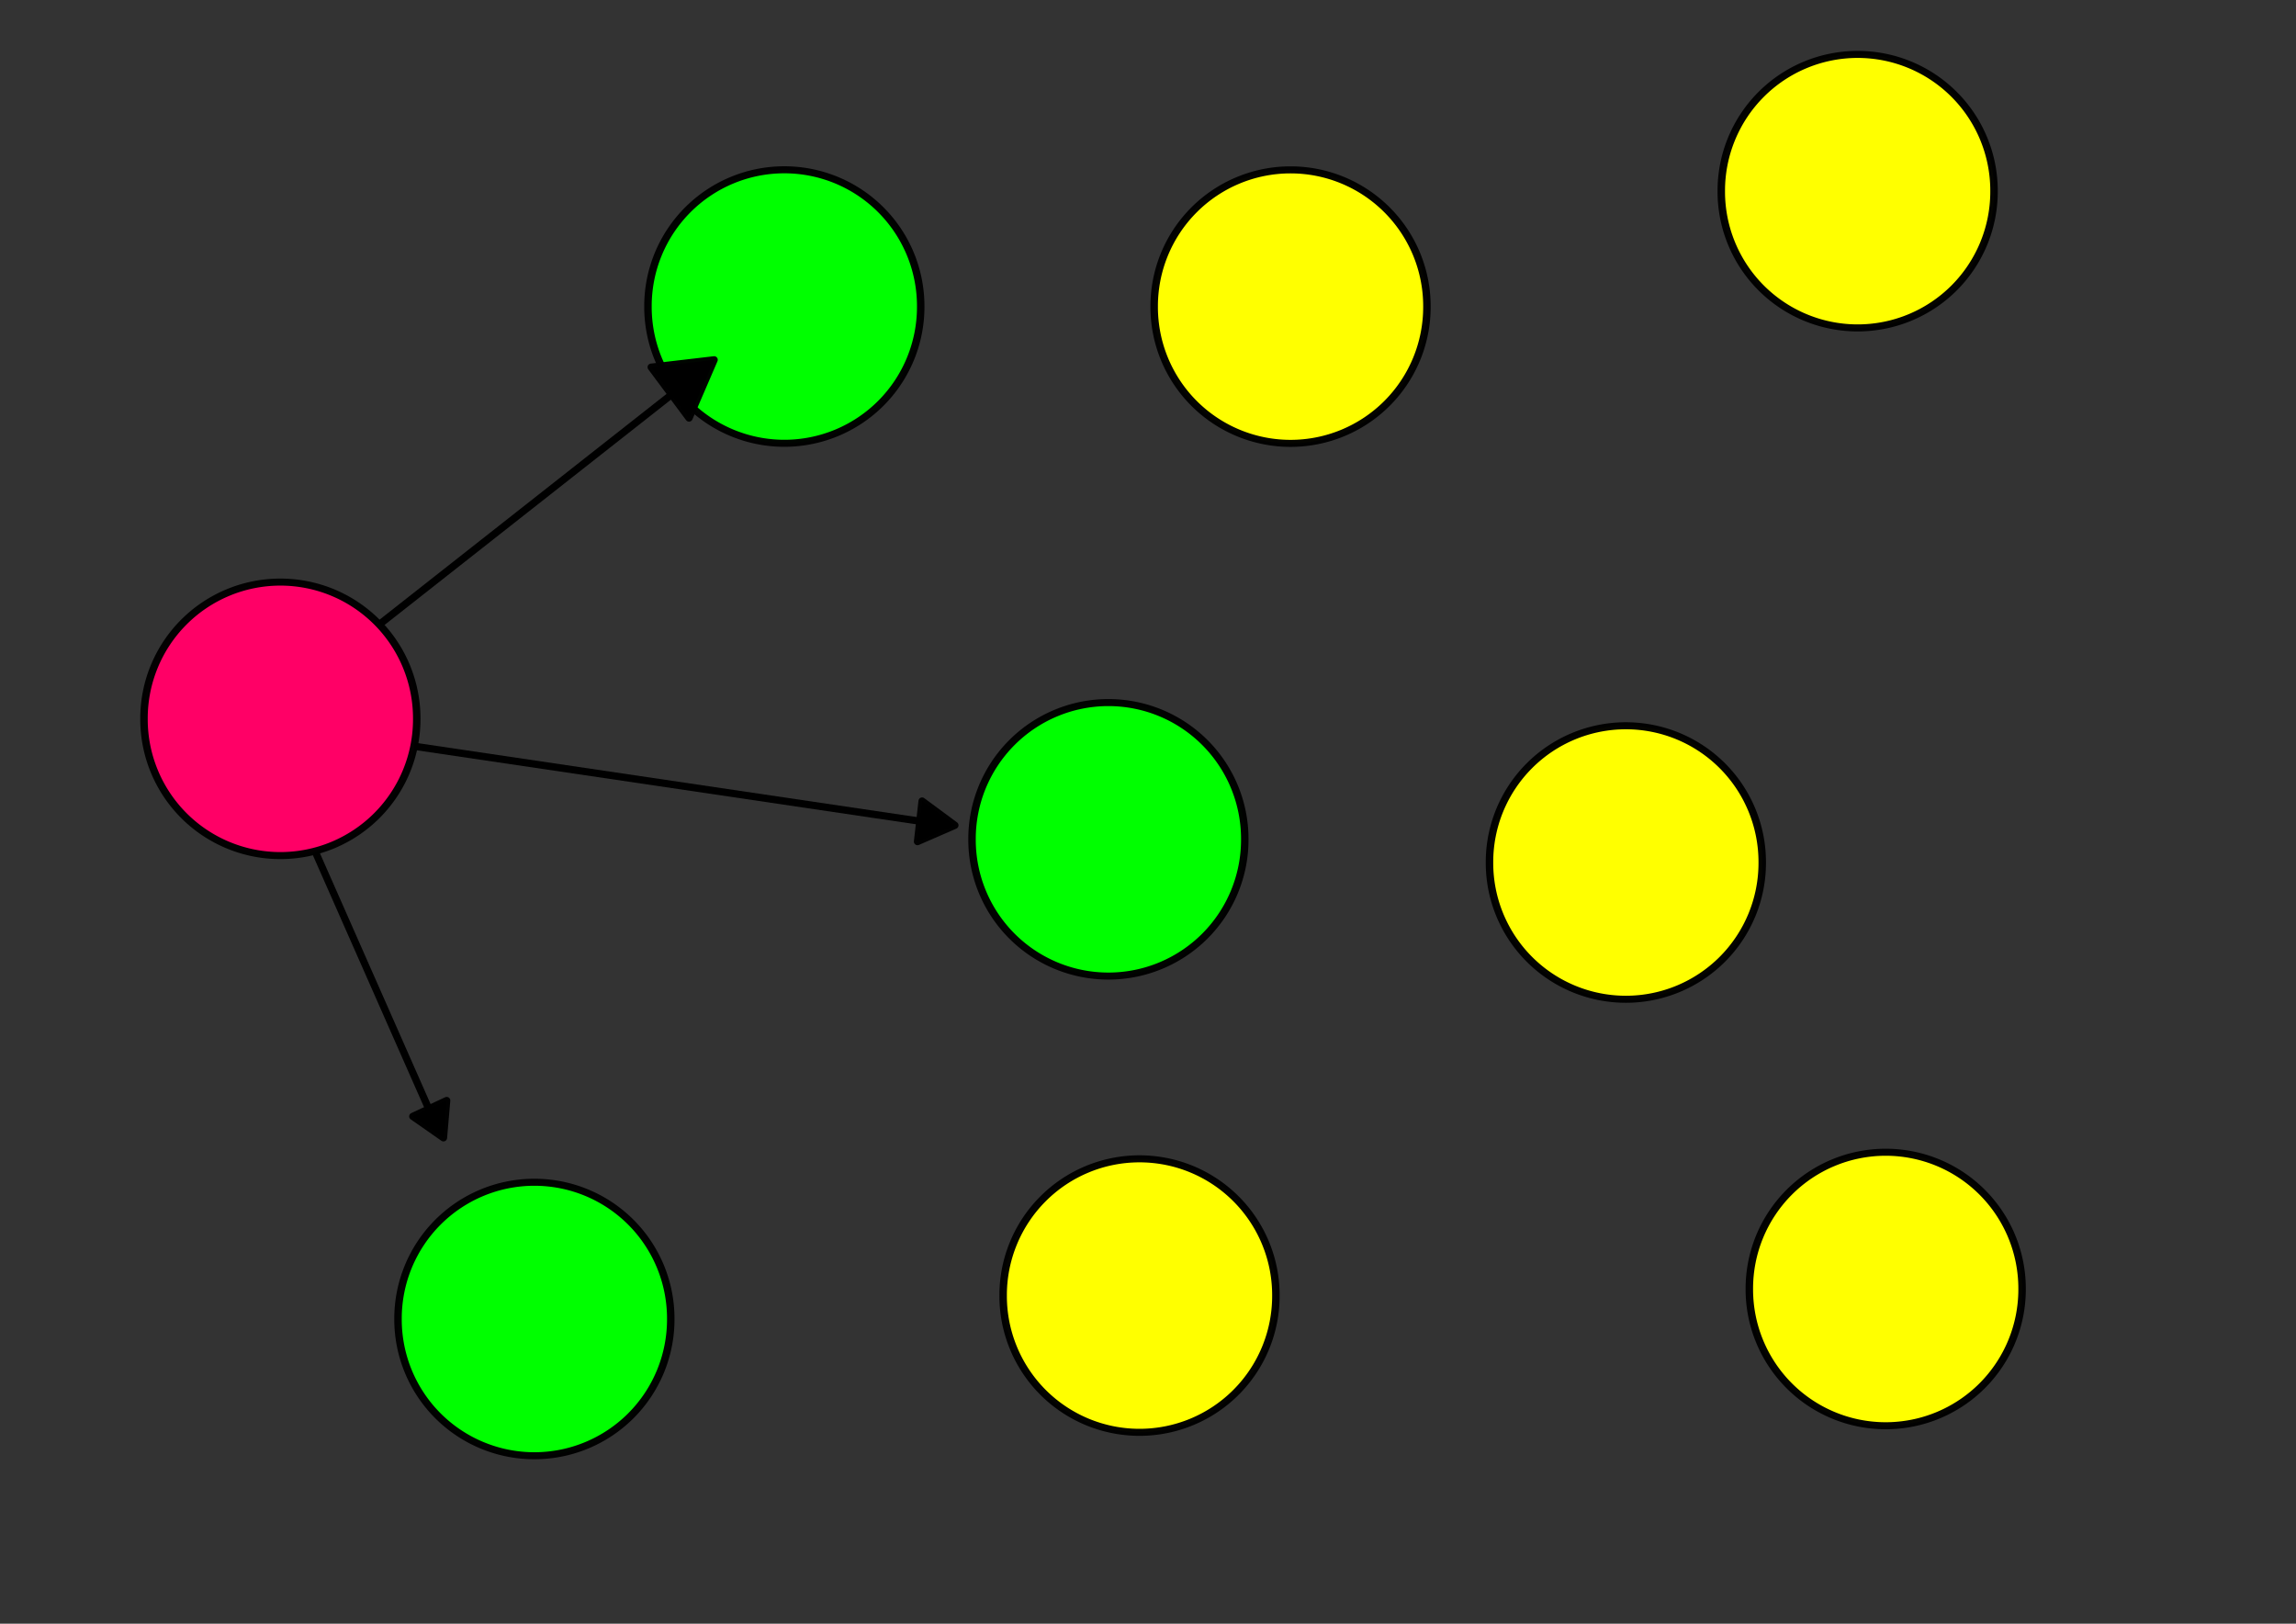
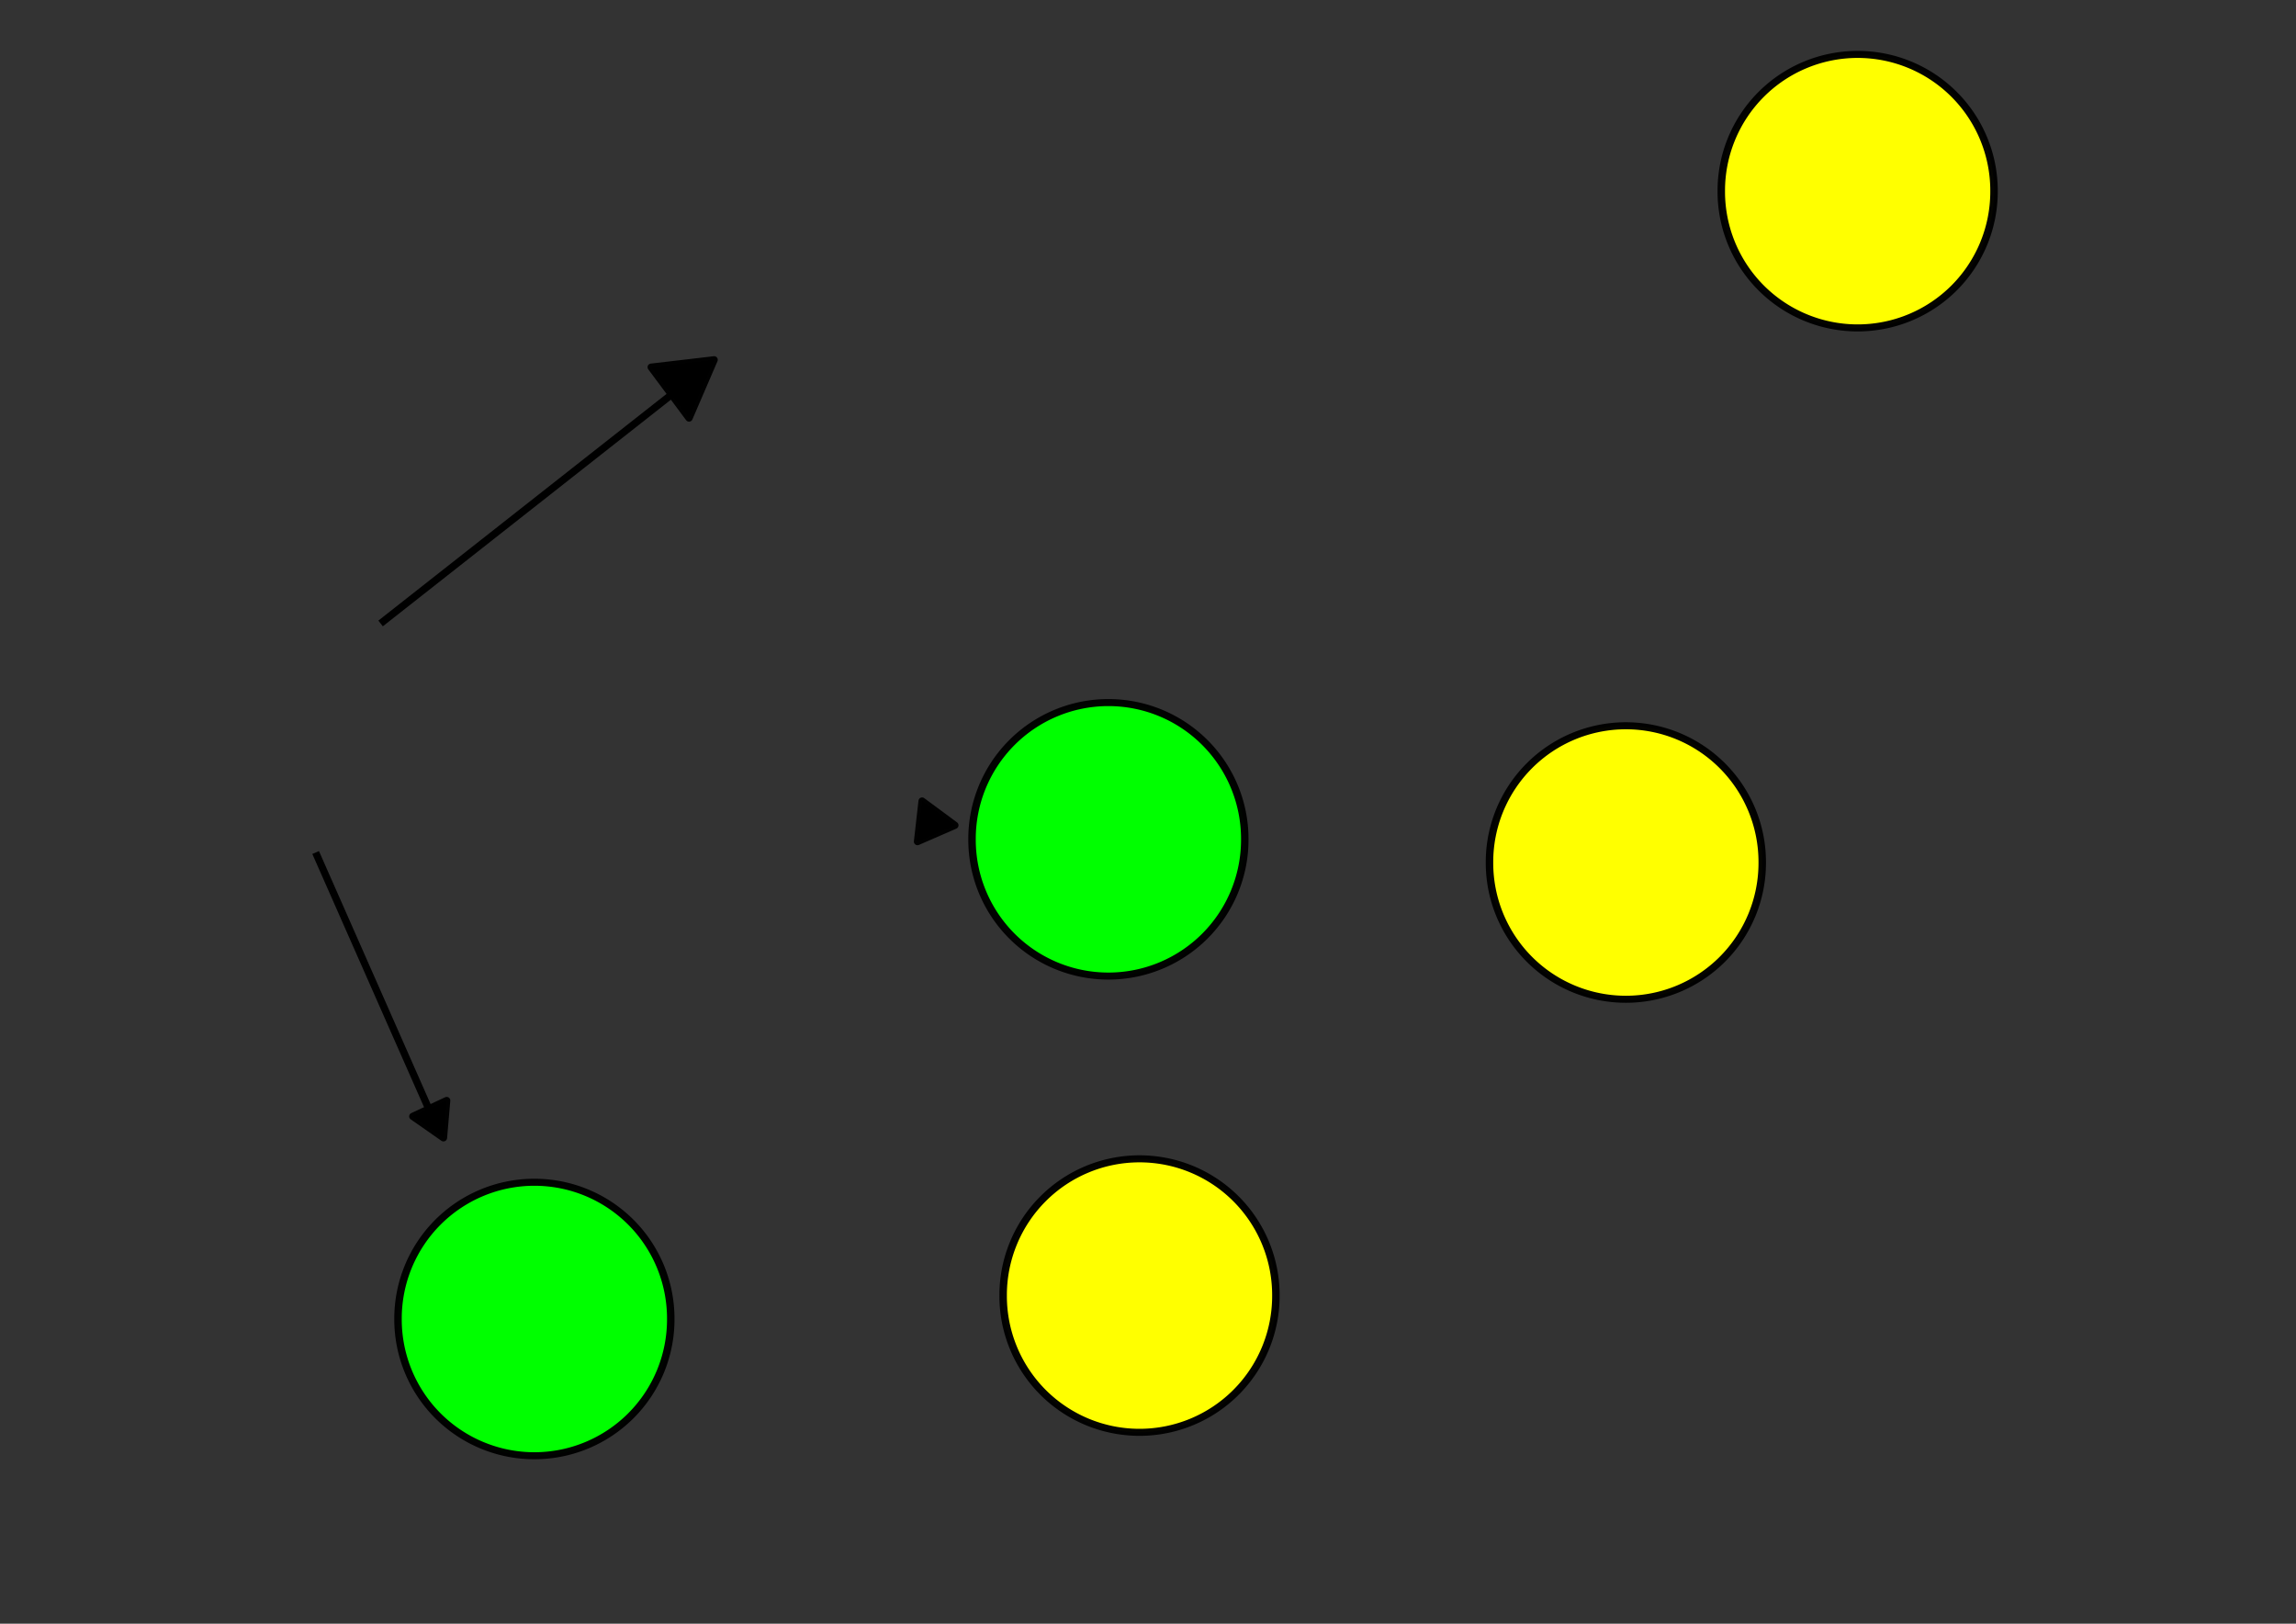
<svg xmlns="http://www.w3.org/2000/svg" xmlns:xlink="http://www.w3.org/1999/xlink" version="1.1" width="297mm" height="210mm" id="svg2985">
  <rect width="100%" height="100%" fill="#333333" stroke="none" />
  <defs id="defs2987">
    <linearGradient id="linearGradient3970">
      <stop id="stop3972" style="stop-color:#ff0000;stop-opacity:1" offset="0" />
    </linearGradient>
    <linearGradient id="linearGradient3964">
      <stop id="stop3966" style="stop-color:#000000;stop-opacity:1" offset="0" />
    </linearGradient>
    <linearGradient id="linearGradient3958">
      <stop id="stop3960" style="stop-color:#ff0000;stop-opacity:1" offset="0" />
    </linearGradient>
    <linearGradient id="linearGradient3766">
      <stop id="stop3768" style="stop-color:#ff0066;stop-opacity:1" offset="0" />
    </linearGradient>
    <linearGradient x1="109.737" y1="422.783" x2="304.858" y2="422.783" id="linearGradient3770" xlink:href="#linearGradient3766" gradientUnits="userSpaceOnUse" />
    <linearGradient x1="109.737" y1="422.783" x2="304.858" y2="422.783" id="linearGradient3770-1" xlink:href="#linearGradient3766-7" gradientUnits="userSpaceOnUse" />
    <linearGradient id="linearGradient3766-7">
      <stop id="stop3768-4" style="stop-color:#ff0066;stop-opacity:1" offset="0" />
    </linearGradient>
    <linearGradient x1="109.737" y1="422.783" x2="304.858" y2="422.783" id="linearGradient3770-9" xlink:href="#linearGradient3766-4" gradientUnits="userSpaceOnUse" />
    <linearGradient id="linearGradient3766-4">
      <stop id="stop3768-8" style="stop-color:#ff0066;stop-opacity:1" offset="0" />
    </linearGradient>
    <linearGradient x1="109.737" y1="422.783" x2="304.858" y2="422.783" id="linearGradient3770-4" xlink:href="#linearGradient3766-5" gradientUnits="userSpaceOnUse" />
    <linearGradient id="linearGradient3766-5">
      <stop id="stop3768-5" style="stop-color:#ff0066;stop-opacity:1" offset="0" />
    </linearGradient>
    <linearGradient x1="109.737" y1="422.783" x2="304.858" y2="422.783" id="linearGradient3770-11" xlink:href="#linearGradient3766-52" gradientUnits="userSpaceOnUse" />
    <linearGradient id="linearGradient3766-52">
      <stop id="stop3768-7" style="stop-color:#ff0066;stop-opacity:1" offset="0" />
    </linearGradient>
    <linearGradient x1="109.737" y1="422.783" x2="304.858" y2="422.783" id="linearGradient3770-42" xlink:href="#linearGradient3766-3" gradientUnits="userSpaceOnUse" />
    <linearGradient id="linearGradient3766-3">
      <stop id="stop3768-2" style="stop-color:#ff0066;stop-opacity:1" offset="0" />
    </linearGradient>
    <linearGradient x1="109.737" y1="422.783" x2="304.858" y2="422.783" id="linearGradient3770-8" xlink:href="#linearGradient3766-57" gradientUnits="userSpaceOnUse" />
    <linearGradient id="linearGradient3766-57">
      <stop id="stop3768-6" style="stop-color:#ff0066;stop-opacity:1" offset="0" />
    </linearGradient>
    <linearGradient x1="443.48" y1="399.39" x2="465.312" y2="399.39" id="linearGradient3968" xlink:href="#linearGradient3964" gradientUnits="userSpaceOnUse" />
  </defs>
  <g id="layer1">
-     <path d="m 301.733,422.783 a 94.436,100.194 0 1 1 -188.871,0 94.436,100.194 0 1 1 188.871,0 z" transform="matrix(0.706,0,0,0.665,-9.279,70.231)" id="path2996" style="fill:url(#linearGradient3770);fill-opacity:1;stroke:#000000;stroke-width:5.173;stroke-linecap:square;stroke-linejoin:round;stroke-miterlimit:4;stroke-opacity:0.979;stroke-dasharray:none" />
-     <path d="m 301.733,422.783 a 94.436,100.194 0 1 1 -188.871,0 94.436,100.194 0 1 1 188.871,0 z" transform="matrix(0.706,0,0,0.665,237.113,-131.309)" id="path2996-0" style="fill:#00ff00;fill-opacity:1;stroke:#000000;stroke-width:5.173;stroke-linecap:square;stroke-linejoin:round;stroke-miterlimit:4;stroke-opacity:0.979;stroke-dasharray:none" />
-     <path d="m 301.733,422.783 a 94.436,100.194 0 1 1 -188.871,0 94.436,100.194 0 1 1 188.871,0 z" transform="matrix(0.706,0,0,0.665,114.913,363.603)" id="path2996-2" style="fill:#00ff00;fill-opacity:1;stroke:#000000;stroke-width:5.173;stroke-linecap:square;stroke-linejoin:round;stroke-miterlimit:4;stroke-opacity:0.979;stroke-dasharray:none" />
+     <path d="m 301.733,422.783 a 94.436,100.194 0 1 1 -188.871,0 94.436,100.194 0 1 1 188.871,0 " transform="matrix(0.706,0,0,0.665,114.913,363.603)" id="path2996-2" style="fill:#00ff00;fill-opacity:1;stroke:#000000;stroke-width:5.173;stroke-linecap:square;stroke-linejoin:round;stroke-miterlimit:4;stroke-opacity:0.979;stroke-dasharray:none" />
    <path d="m 301.733,422.783 a 94.436,100.194 0 1 1 -188.871,0 94.436,100.194 0 1 1 188.871,0 z" transform="matrix(0.706,0,0,0.665,395.55,129.129)" id="path2996-7" style="fill:#00ff00;fill-opacity:1;stroke:#000000;stroke-width:5.173;stroke-linecap:square;stroke-linejoin:round;stroke-miterlimit:4;stroke-opacity:0.979;stroke-dasharray:none" />
    <path d="m 301.733,422.783 a 94.436,100.194 0 1 1 -188.871,0 94.436,100.194 0 1 1 188.871,0 z" transform="matrix(0.706,0,0,0.665,761.86,-187.706)" id="path2996-1" style="fill:#ffff00;fill-opacity:1;stroke:#000000;stroke-width:5.173;stroke-linecap:square;stroke-linejoin:round;stroke-miterlimit:4;stroke-opacity:0.979;stroke-dasharray:none" />
    <path d="m 301.733,422.783 a 94.436,100.194 0 1 1 -188.871,0 94.436,100.194 0 1 1 188.871,0 z" transform="matrix(0.706,0,0,0.665,410.759,352.154)" id="path2996-16" style="fill:#ffff00;fill-opacity:1;stroke:#000000;stroke-width:5.173;stroke-linecap:square;stroke-linejoin:round;stroke-miterlimit:4;stroke-opacity:0.979;stroke-dasharray:none" />
-     <path d="m 301.733,422.783 a 94.436,100.194 0 1 1 -188.871,0 94.436,100.194 0 1 1 188.871,0 z" transform="matrix(0.706,0,0,0.665,484.6,-131.269)" id="path2996-9" style="fill:#ffff00;fill-opacity:1;stroke:#000000;stroke-width:5.173;stroke-linecap:square;stroke-linejoin:round;stroke-miterlimit:4;stroke-opacity:0.979;stroke-dasharray:none" />
-     <path d="m 301.733,422.783 a 94.436,100.194 0 1 1 -188.871,0 94.436,100.194 0 1 1 188.871,0 z" transform="matrix(0.706,0,0,0.665,775.577,348.937)" id="path2996-9-2" style="fill:#ffff00;fill-opacity:1;stroke:#000000;stroke-width:5.173;stroke-linecap:square;stroke-linejoin:round;stroke-miterlimit:4;stroke-opacity:0.979;stroke-dasharray:none" />
    <path d="m 301.733,422.783 a 94.436,100.194 0 1 1 -188.871,0 94.436,100.194 0 1 1 188.871,0 z" transform="matrix(0.706,0,0,0.665,648.54,140.465)" id="path2996-9-7" style="fill:#ffff00;fill-opacity:1;stroke:#000000;stroke-width:5.173;stroke-linecap:square;stroke-linejoin:round;stroke-miterlimit:4;stroke-opacity:0.979;stroke-dasharray:none" />
    <path d="m 154.318,416.729 56.597,128.259" id="path3940" style="fill:none;stroke:#000000;stroke-width:3.543;stroke-linecap:butt;stroke-linejoin:miter;stroke-miterlimit:4;stroke-opacity:1;stroke-dasharray:none" />
-     <path d="m 202.551,364.793 248.757,36.853" id="path3942" style="fill:none;stroke:#000000;stroke-width:3.543;stroke-linecap:butt;stroke-linejoin:miter;stroke-miterlimit:4;stroke-opacity:1;stroke-dasharray:none" />
    <path d="M 186.077,304.757 331.03,190.749" id="path3944" style="fill:none;stroke:#000000;stroke-width:3.543;stroke-linecap:butt;stroke-linejoin:miter;stroke-miterlimit:4;stroke-opacity:1;stroke-dasharray:none" />
    <path d="m 216.819,556.185 -15.005,-10.474 16.573,-7.758 z" id="path3950" style="fill:#000000;fill-opacity:1;stroke:#000000;stroke-width:3.543;stroke-linecap:square;stroke-linejoin:round;stroke-miterlimit:4;stroke-opacity:0.979;stroke-dasharray:none" />
    <path d="m 463.541,401.334 -18.289,7.968 2.244,-19.823 z" transform="translate(3.311,2.087)" id="path3954" style="fill:url(#linearGradient3968);fill-opacity:1;stroke:#000000;stroke-width:3.543;stroke-linecap:square;stroke-linejoin:round;stroke-miterlimit:4;stroke-opacity:0.979;stroke-dasharray:none" />
    <path d="M 340.599,179.043 328.326,207.505 309.813,182.645 z" transform="translate(8.551,-3.156)" id="path3956" style="fill:#000000;fill-opacity:1;stroke:#000000;stroke-width:3.543;stroke-linecap:square;stroke-linejoin:round;stroke-miterlimit:4;stroke-opacity:0.979;stroke-dasharray:none" />
  </g>
</svg>